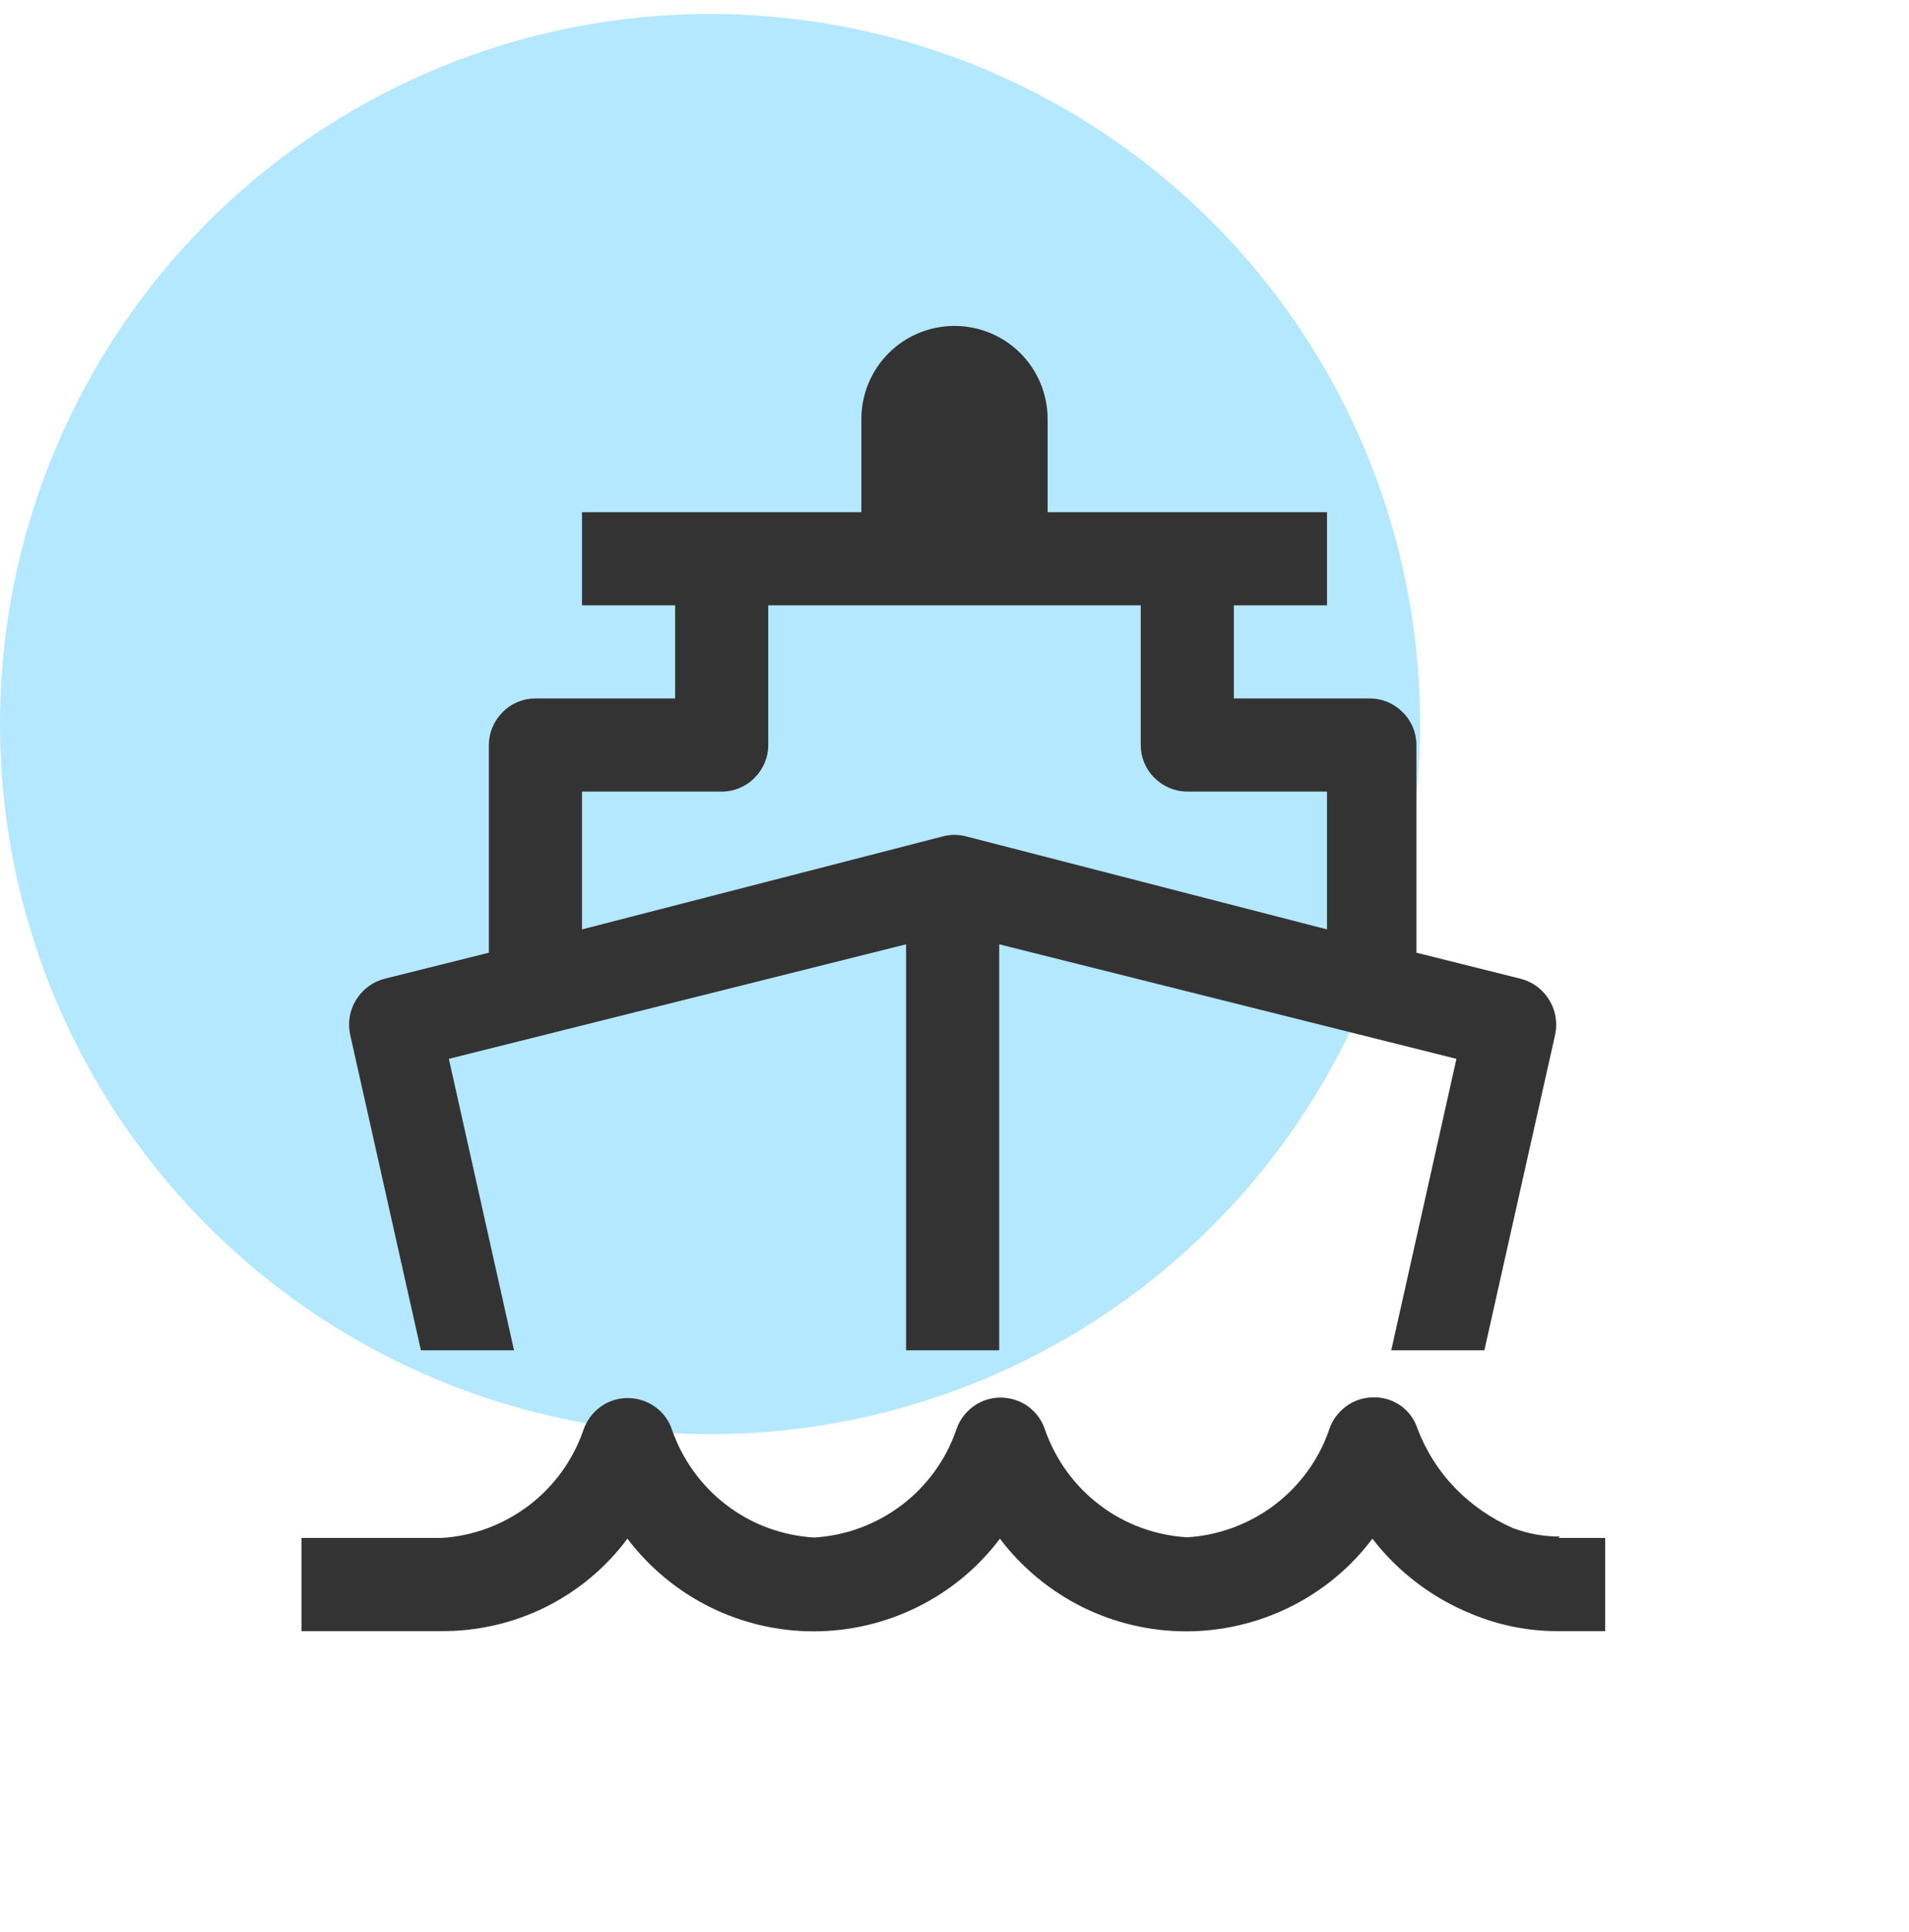
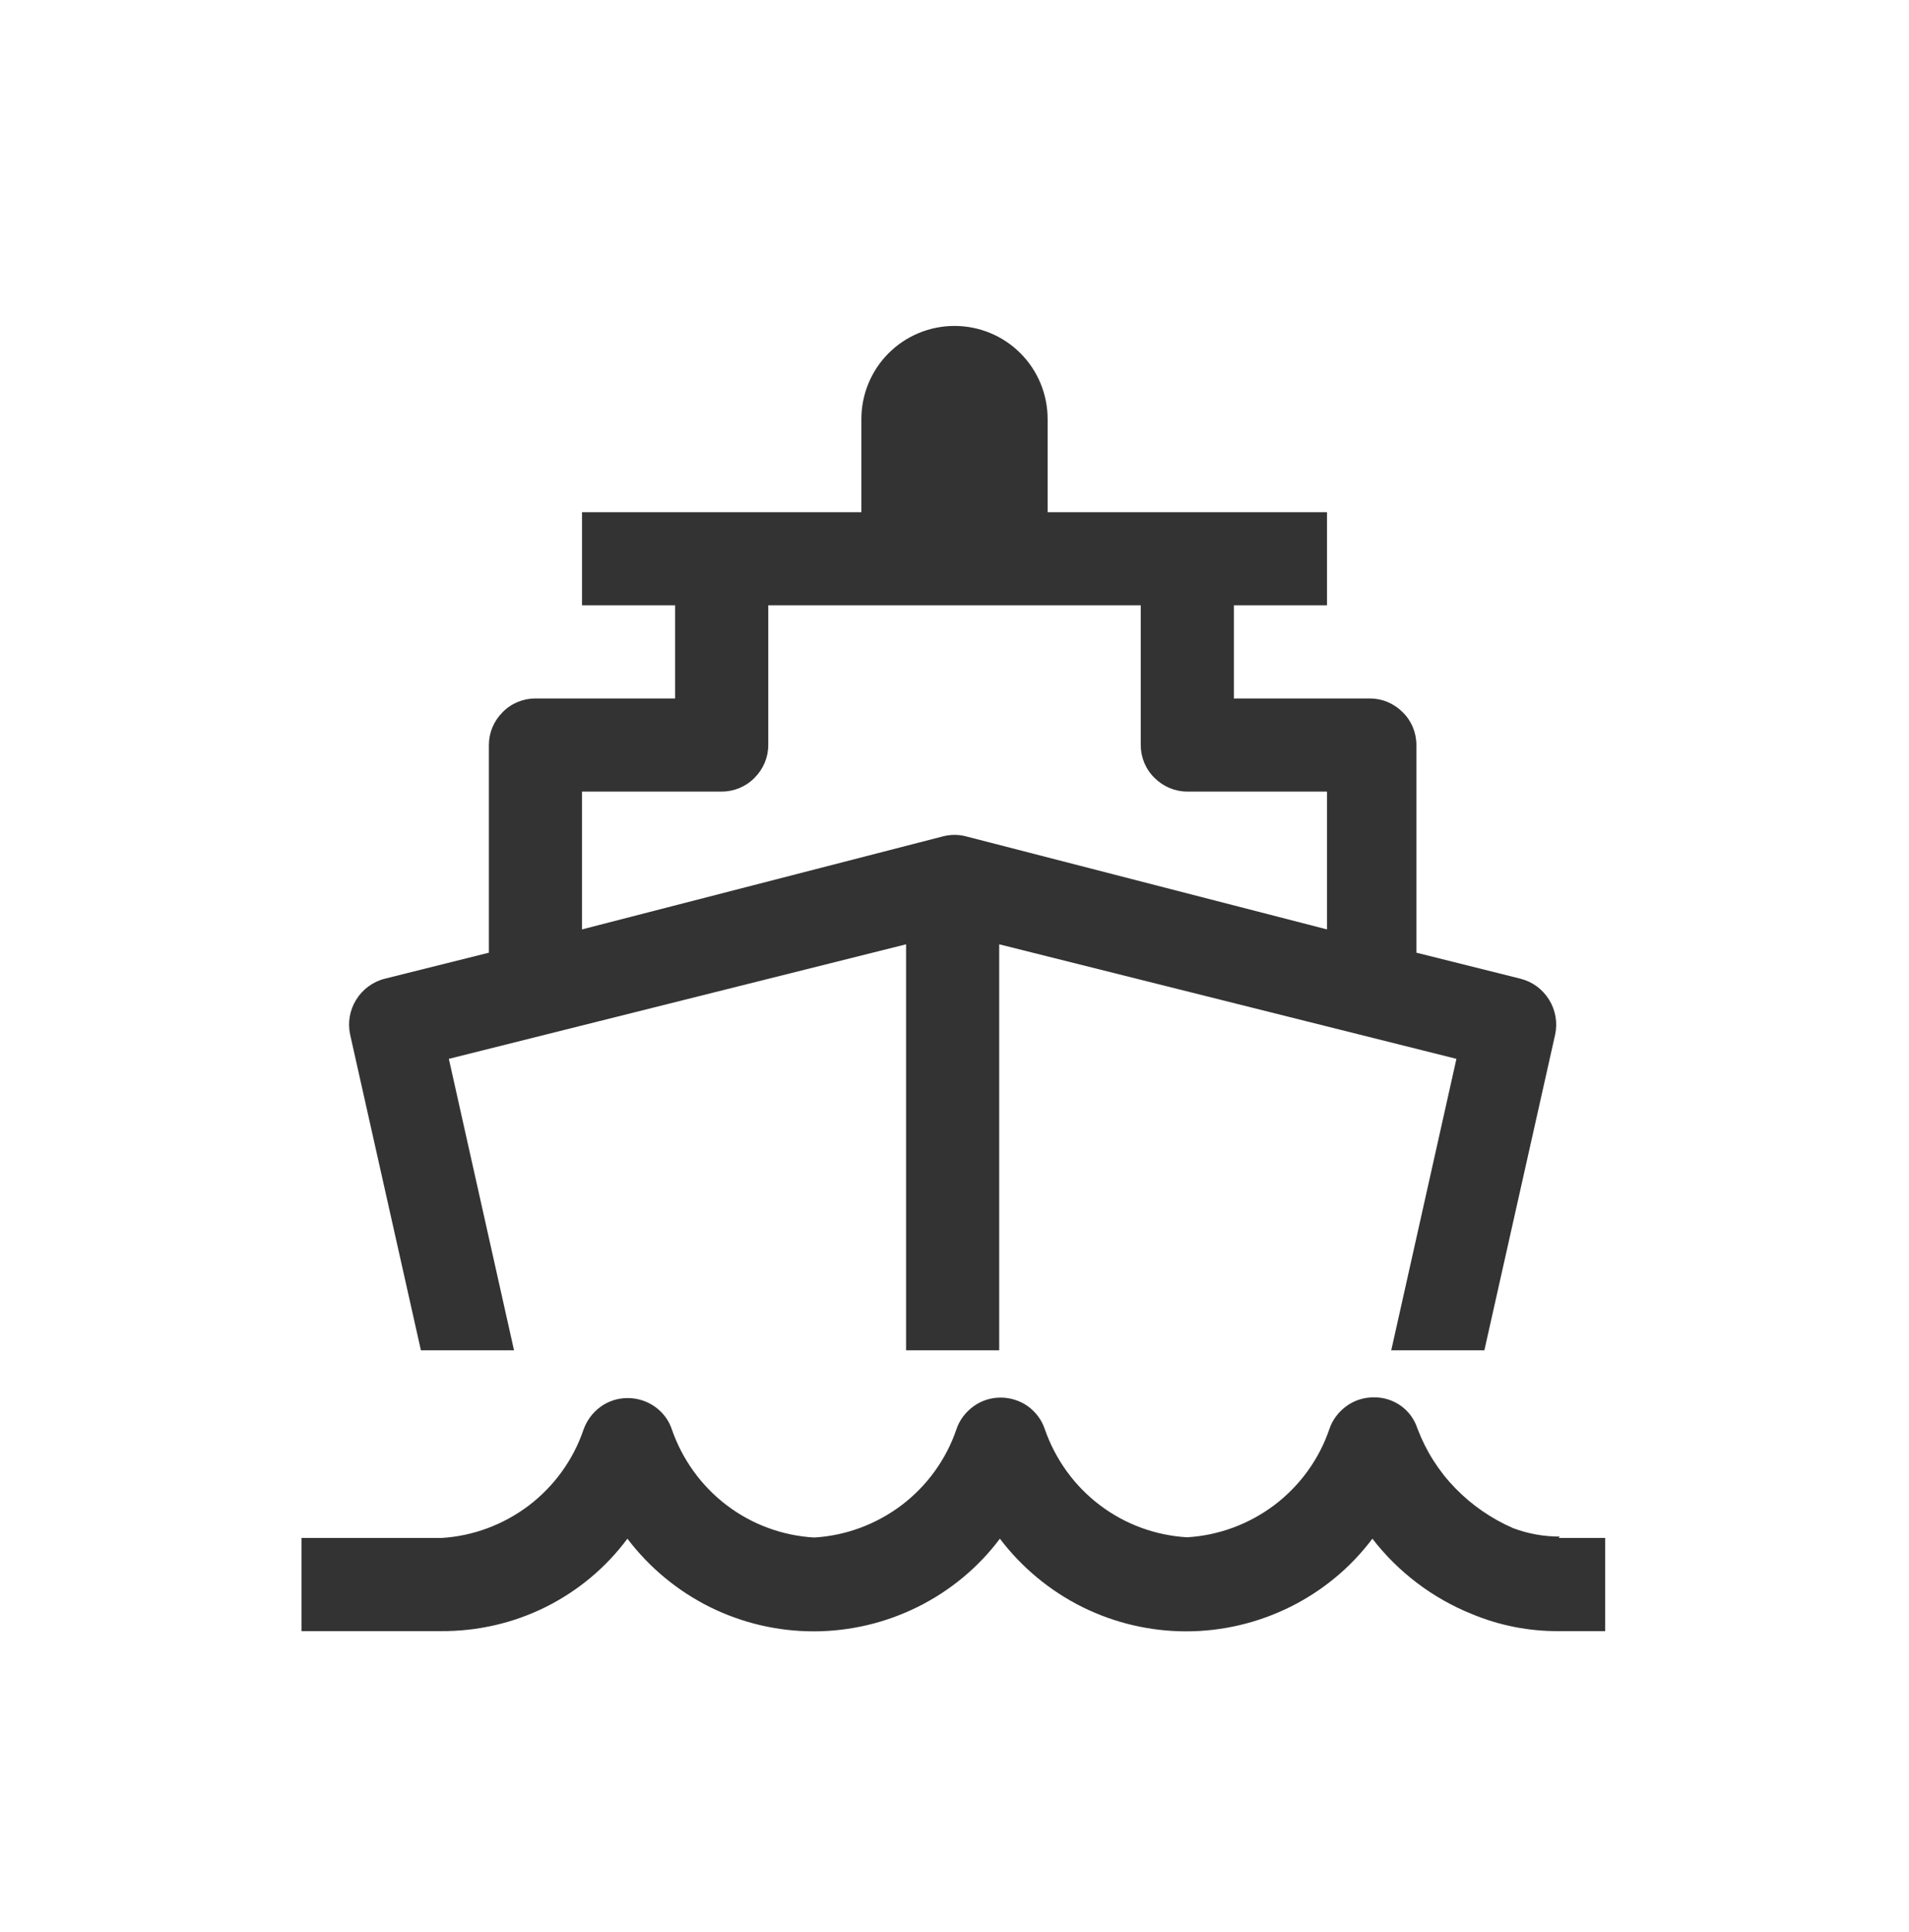
<svg xmlns="http://www.w3.org/2000/svg" id="Layer_1" data-name="Layer 1" viewBox="0 0 82 83">
  <defs>
    <style>
      .cls-1 {
        fill: none;
      }

      .cls-1, .cls-2, .cls-3 {
        stroke-width: 0px;
      }

      .cls-2 {
        fill: #333;
      }

      .cls-3 {
        fill: #b3e8ff;
      }
    </style>
  </defs>
-   <circle class="cls-3" cx="30.5" cy="31.1" r="30.5" />
  <rect class="cls-1" x="9" y="10" width="64" height="64" />
  <path class="cls-2" d="M67,66c-.68,0-1.36-.12-2-.36h0c-.94-.41-1.78-.99-2.49-1.72-.71-.73-1.26-1.6-1.62-2.55-.13-.4-.38-.75-.72-.99-.34-.24-.75-.37-1.17-.36-.42,0-.83.13-1.17.38-.34.25-.6.59-.73.99-.44,1.29-1.26,2.42-2.35,3.25-1.09.82-2.39,1.31-3.76,1.39-1.36-.08-2.67-.56-3.76-1.39-1.09-.83-1.9-1.96-2.35-3.25-.13-.4-.39-.74-.73-.99-.34-.24-.75-.37-1.17-.37-.42,0-.83.13-1.17.38-.34.25-.6.59-.73.99-.44,1.29-1.26,2.42-2.35,3.25-1.09.82-2.39,1.31-3.76,1.39-1.36-.08-2.67-.56-3.76-1.39-1.09-.83-1.9-1.96-2.35-3.25-.13-.4-.39-.74-.73-.98-.34-.24-.75-.37-1.17-.37-.42,0-.83.13-1.17.38-.34.25-.59.59-.73.99-.44,1.29-1.26,2.42-2.35,3.25-1.09.82-2.39,1.31-3.76,1.39h-6v4h6c1.55.01,3.09-.34,4.48-1.03,1.39-.69,2.6-1.7,3.52-2.94.94,1.24,2.15,2.24,3.53,2.93,1.39.69,2.92,1.05,4.47,1.05s3.08-.36,4.47-1.05c1.39-.69,2.6-1.69,3.53-2.93.94,1.24,2.15,2.24,3.53,2.93,1.39.69,2.92,1.05,4.47,1.05s3.08-.36,4.47-1.05c1.39-.69,2.6-1.69,3.53-2.93,1.11,1.44,2.59,2.56,4.28,3.24,1.18.49,2.45.74,3.72.73h2v-4h-2Z" />
  <path class="cls-2" d="M18.08,58h4l-2.8-12.52,19.64-4.92v17.44h4v-17.44l19.64,4.92-2.8,12.52h4l3.04-13.56c.11-.51.02-1.05-.26-1.5-.28-.45-.71-.77-1.22-.9l-4.48-1.12v-8.92c0-.53-.21-1.04-.59-1.41-.38-.38-.88-.59-1.41-.59h-5.84v-4h4v-4h-12v-4c0-1.06-.42-2.08-1.17-2.83-.75-.75-1.77-1.17-2.83-1.17s-2.08.42-2.83,1.17c-.75.75-1.17,1.77-1.17,2.83v4h-12v4h4v4h-6c-.53,0-1.04.21-1.41.59-.38.38-.59.88-.59,1.41v8.92l-4.48,1.12c-.51.13-.95.46-1.22.9-.28.45-.37.98-.26,1.5l3.04,13.56ZM25,34h6c.53,0,1.04-.21,1.41-.59.38-.38.59-.88.59-1.41v-6h16v6c0,.53.21,1.04.59,1.41.38.38.88.59,1.41.59h6v5.92l-15.52-4c-.31-.08-.64-.08-.96,0l-15.52,4v-5.92Z" />
</svg>